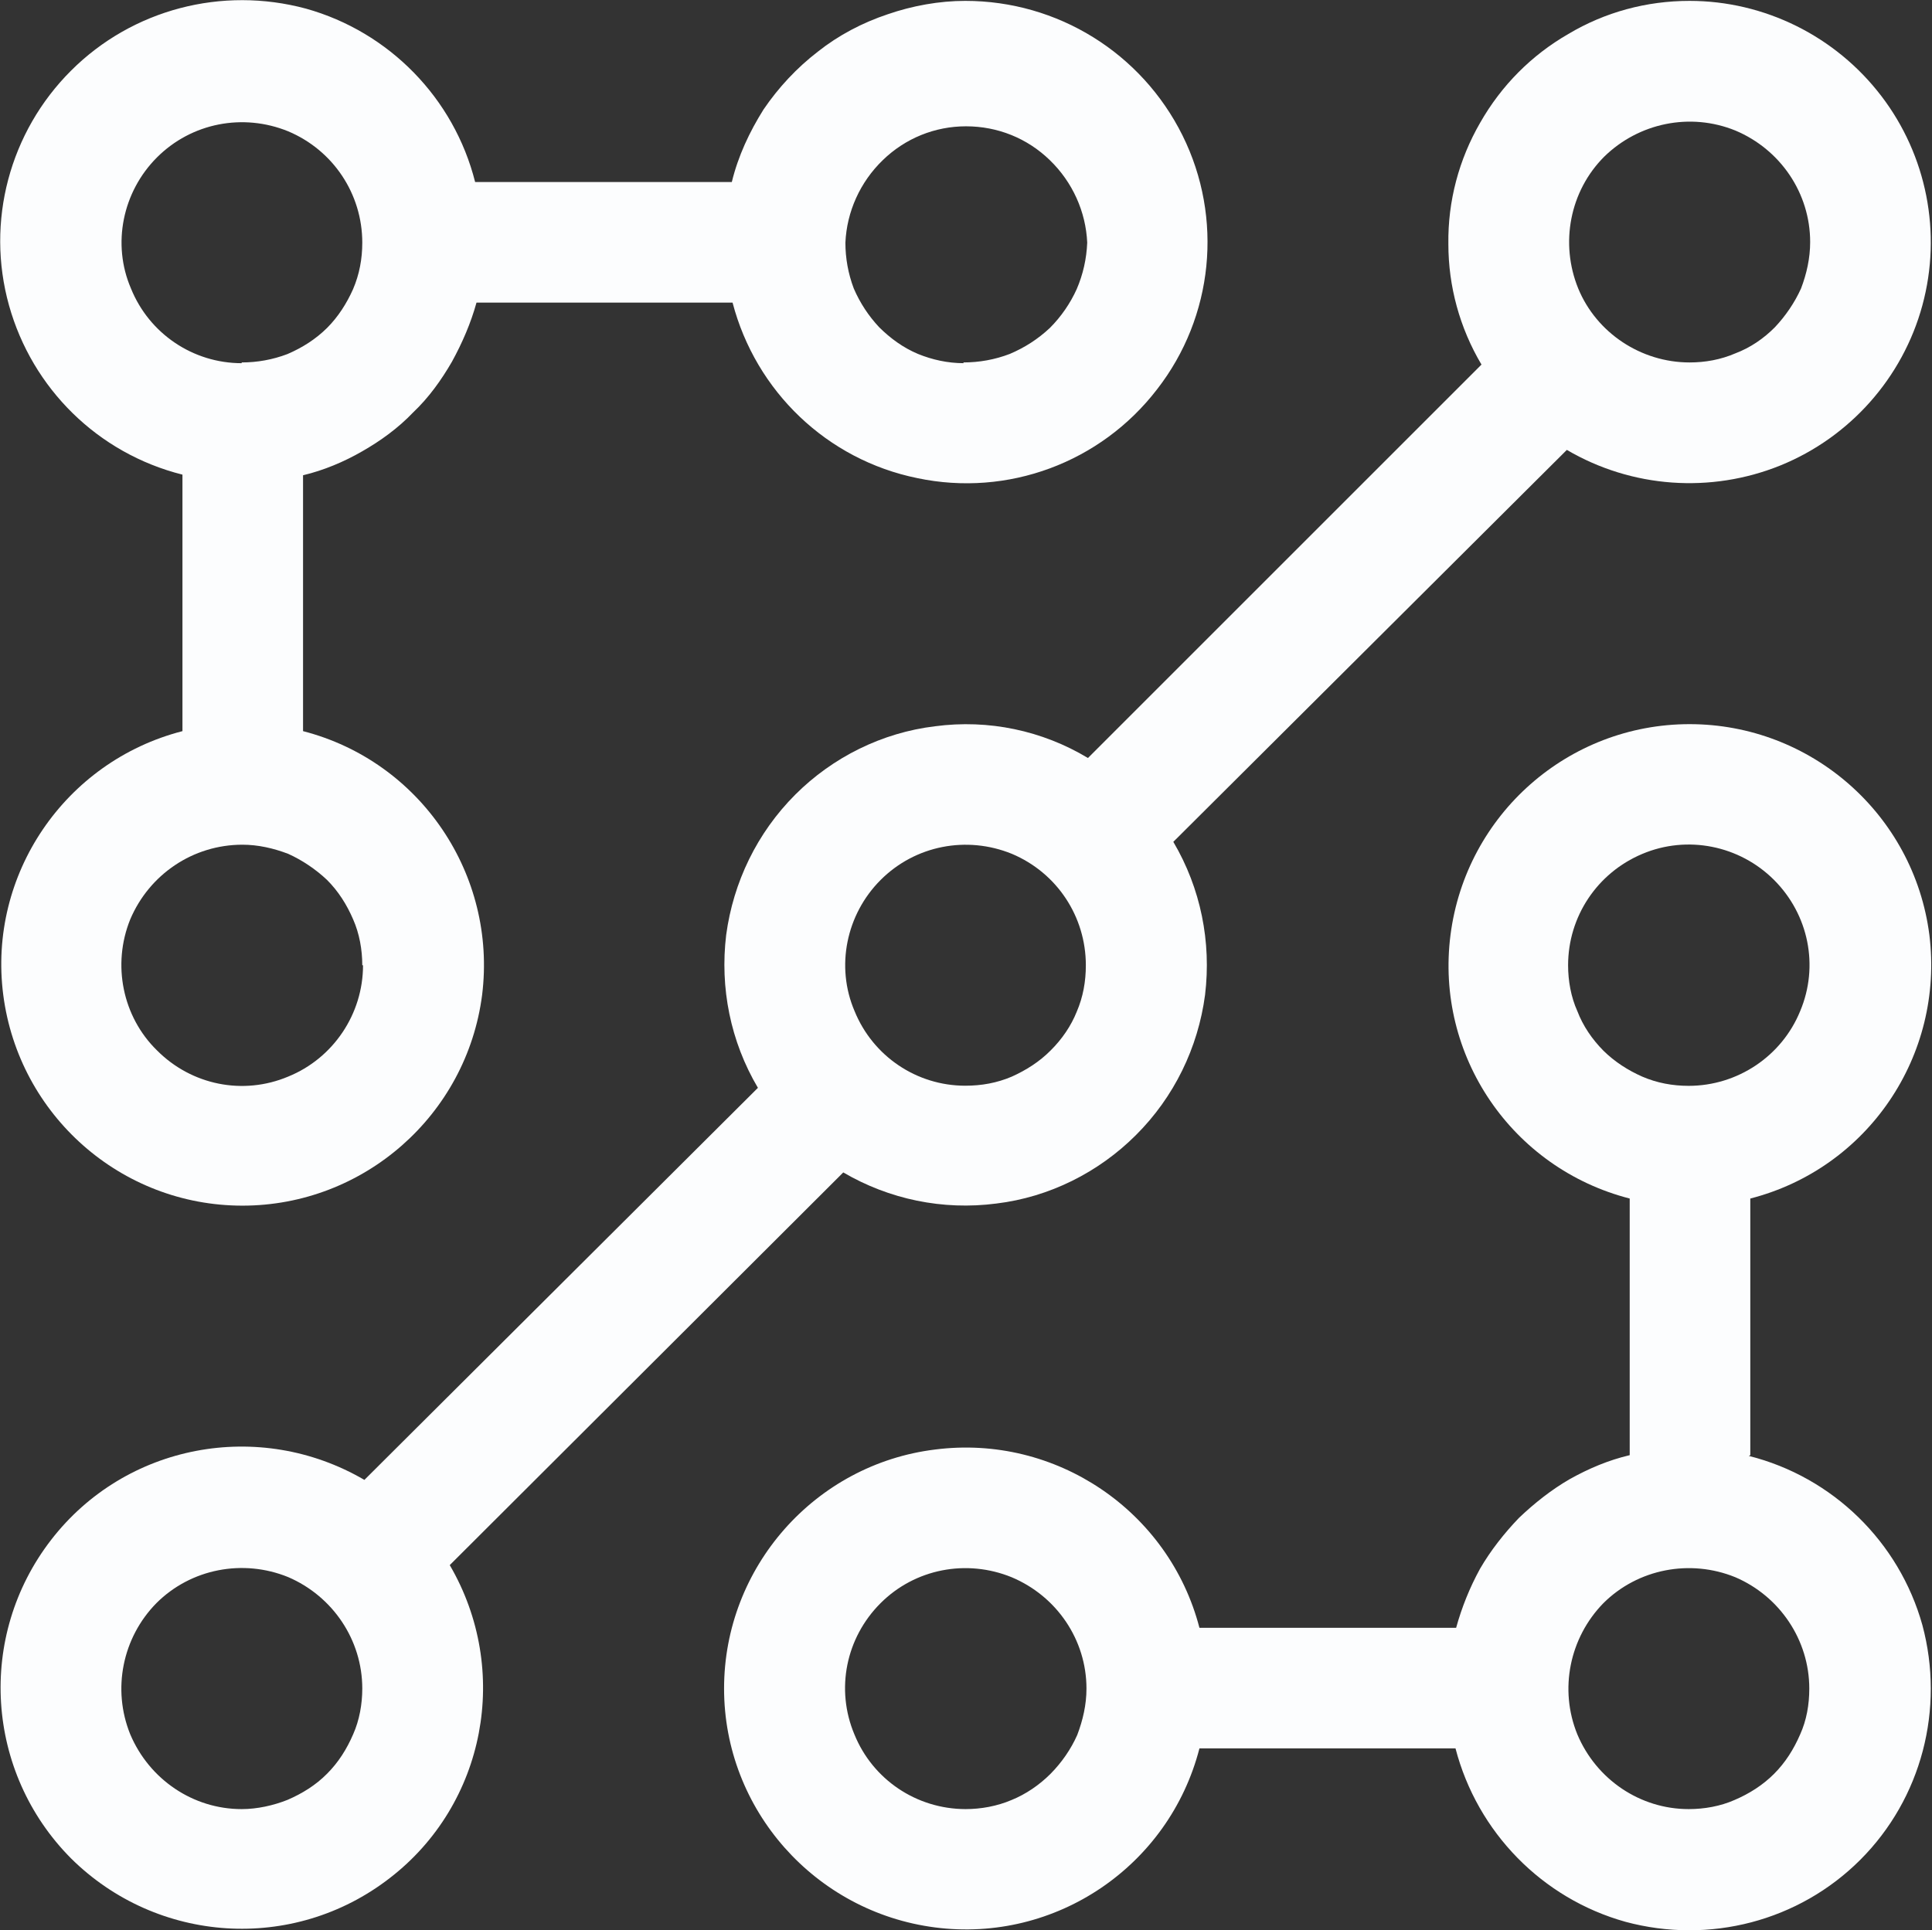
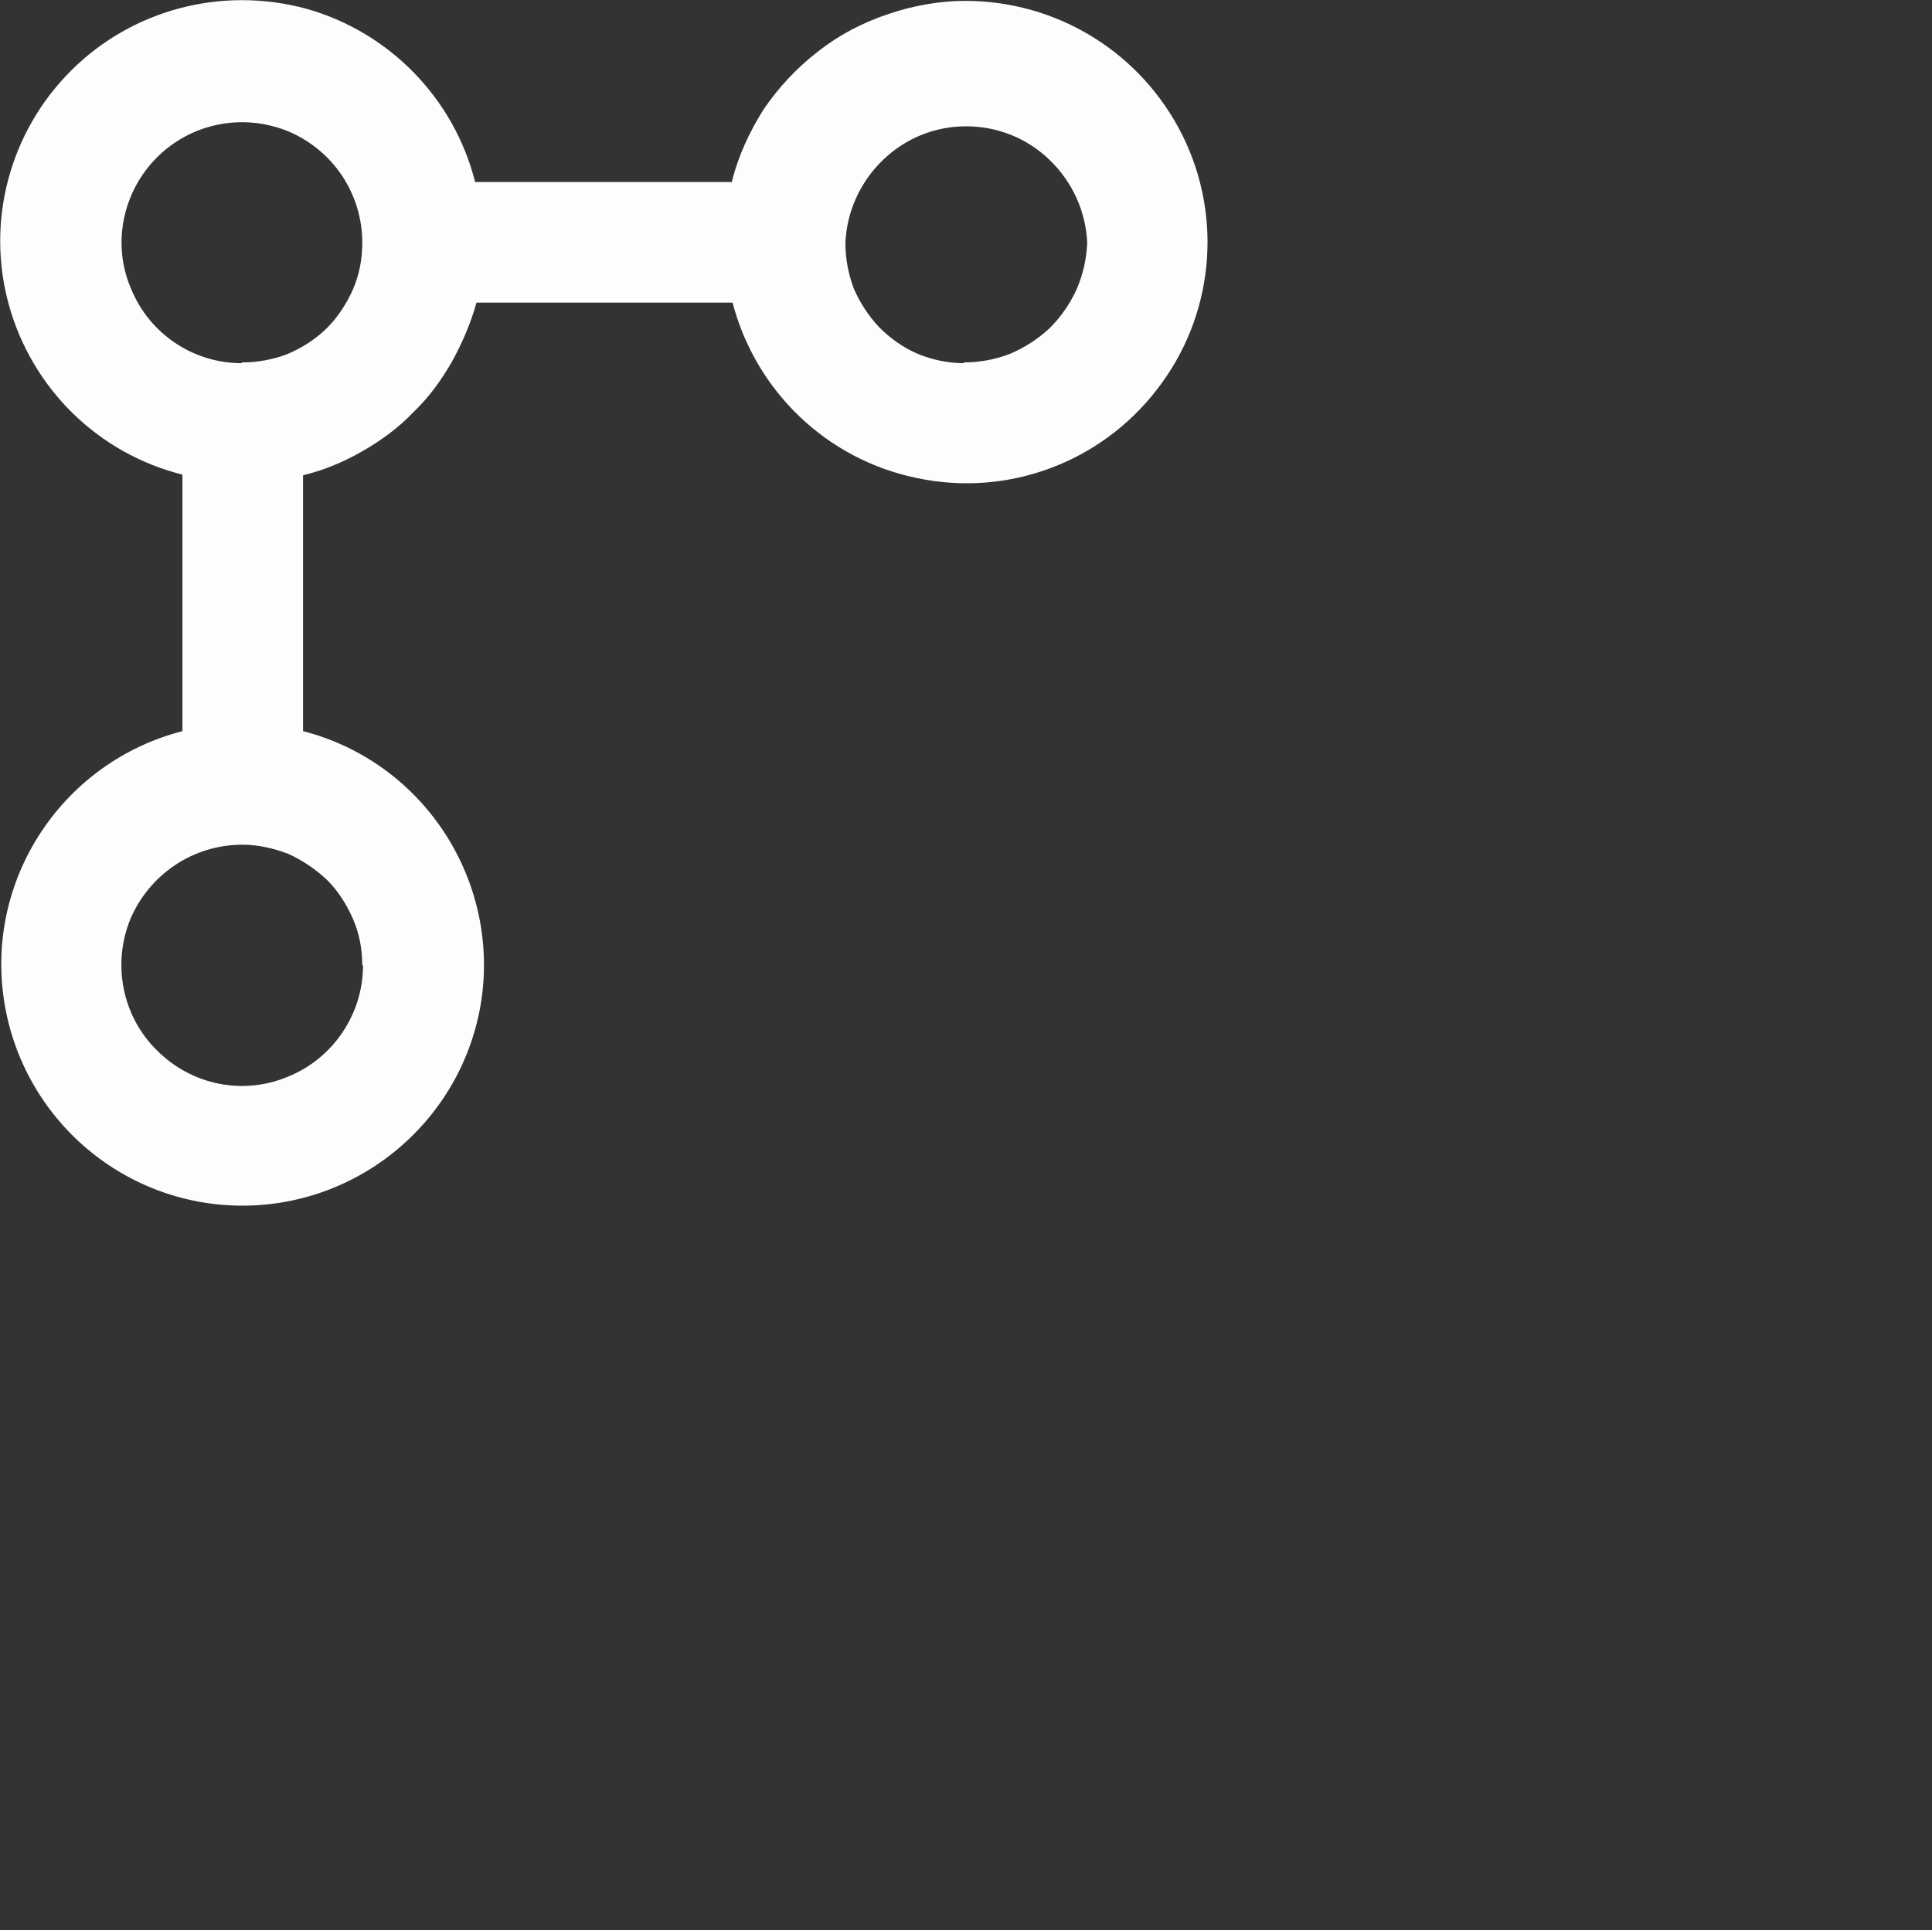
<svg xmlns="http://www.w3.org/2000/svg" version="1.2" viewBox="0 0 1546 1545" width="1546" height="1545">
  <rect x="0" y="0" width="1546" height="1545" fill="#333333" stroke="none" />
  <title>CNC</title>
  <style>
		.s0 { fill: #fcfdfe } 
	</style>
  <g id="layer1">
    <g id="g3959">
-       <path id="path3035-3" fill-rule="evenodd" class="s0" d="m1505.5 76.9c36.2 47.4 48.6 109.4 32.8 167.5-15.8 58.2-58.2 105.6-113.5 128.1-55.8 22.6-119 18.1-171-12.4l-314.9 313.7c22 37.3 30.5 80.1 25.4 122.5-5.6 42.3-24.8 81.8-55.3 112.2-29.9 29.9-69.4 49.7-111.7 54.8-42.9 5.6-85.8-3.4-122.5-24.9l-314.9 314.3c49.1 84.1 28.8 191.3-48 250.5-77.3 59.9-186.2 52.5-255.1-15.8-68.3-68.8-75.6-177.7-15.8-255 59.3-76.7 166.5-97 250.6-47.9l314.9-313.8c-22-37.2-30.5-80.1-25.4-122.4 5.7-42.3 24.8-81.8 55.3-112.3 29.9-29.9 69.4-49.6 111.8-54.7 42.9-5.7 85.8 3.4 122.4 25.4l314.9-314.9c-17.4-29.3-26.5-62.6-26.5-96.4-0.5-34.5 8.5-67.8 25.4-97.1 17-29.9 41.2-54.2 70.6-71.1 29.3-17.5 62.6-26.5 97-26.5 59.9 0 116.9 28.2 153.5 76.2zm-1275.4 1363.7c11.8-5.1 22.6-11.8 31.6-20.9 9-9 15.8-19.7 20.9-31.6 5-11.2 7.3-24.2 7.3-36.6 0-39-23.7-73.9-59.3-89.2-36.1-14.7-77.8-6.8-105.5 20.9-27.1 27.6-35.5 68.8-20.9 104.9 15.3 36.2 50.3 59.9 89.2 59.9 12.4 0 25.4-2.9 36.7-7.4zm579.6-578.9c11.3-5.1 22-11.8 31-20.9 9.1-9 16.4-19.7 20.9-31 5.1-11.8 7.3-24.3 7.3-37.2 0-39-23.1-74-59.2-89.2-36.1-14.7-77.3-6.8-105 20.9-27.6 27.6-36.1 69.4-20.9 104.9 14.7 36.2 49.7 59.8 88.6 59.8 13 0 25.4-2.2 37.3-7.3zm579-578.9c11.9-4.5 22.6-11.8 31.6-20.9 8.5-9 15.8-19.7 20.9-31 4.5-11.8 7.3-24.3 7.3-37.2 0-39-23.7-74-59.8-89.2-36.1-14.7-77.3-6.2-105 20.9-27.6 27.6-35.5 69.4-20.8 105.5 14.6 35.5 50.2 59.2 89.1 59.2 12.5 0 24.9-2.2 36.7-7.3z" />
-       <path id="path3037-2" fill-rule="evenodd" class="s0" d="m1399.4 1165.3c67.2 16.9 120.3 68.8 138.9 135.4 18 67.1-0.6 138.8-49.7 187.9-49.1 49.1-120.8 67.7-187.9 49.6-66.6-18.6-118.5-71.6-136-138.8h-204.9c-24.3 94.3-115.1 155.8-211.6 143.3-96-12.4-168.8-94.2-168.8-191.2 0-97.1 72.8-179.5 168.8-191.3 96.5-12.4 187.3 49.1 211.6 142.7h205.4c4.5-16.3 10.8-32.1 19.2-47.4 8.5-14.6 19.2-28.2 31.1-40.6 12.4-11.8 25.9-22.5 40.6-31 15.2-8.5 31-15.2 48-19.2v-205.4c-94.3-24.2-155.8-114.5-143.4-211 12.4-96.5 94.3-168.7 191.3-168.7 97.1 0 179.5 72.2 191.9 168.7 11.9 96.5-49.1 186.8-143.3 211v205.4zm-589.9 275.4c11.3-4.6 22.1-11.9 31.1-20.9 9-9.1 16.4-19.8 21.4-31.1 4.5-11.8 7.4-24.2 7.4-37.2 0-38.9-23.7-73.9-59.9-89.1-36.1-14.7-77.3-6.8-104.9 20.8-27.7 27.7-36.1 68.9-20.9 105 14.6 36 49.5 59.7 88.9 59.8 12.3 0 25.2-2.3 36.9-7.3zm452.7-631.4c4.5 11.8 11.8 22.5 20.8 31.6 9.1 9 19.8 15.8 31.1 20.8 11.8 5.1 24.3 7.4 37.2 7.4 39 0 74.5-23.7 89.2-59.8 15.2-36.1 6.8-77.3-20.9-105-27.6-27.6-69.4-36.1-105.5-20.8-36.1 15.2-59.3 50.2-59.3 89.1 0 12.4 2.3 25.4 7.4 36.7zm125.8 631.4c11.9-5.1 22.6-11.9 31.6-20.9 9.1-9.1 15.8-19.8 20.9-31.6 5.1-11.3 7.3-23.7 7.3-36.7 0-38.9-23.7-73.9-59.2-89.1-36.1-14.7-77.9-6.8-105.6 20.8-27 27.7-35.5 68.9-20.8 105 15.2 36.1 50.2 59.8 89.1 59.8 12.5 0 25.4-2.3 36.7-7.3zm-615.1 7.3q-0.1 0-0.3 0-0.1 0-0.2 0z" />
      <path id="path3039-2" fill-rule="evenodd" class="s0" d="m946.3 108.5c32.7 66 24.8 145-20.4 203.1-45.1 58.7-119.6 86.3-191.8 71.1-72.3-14.7-129.3-69.4-147.9-140.5h-204.9c-4.5 16.3-11.3 32.1-19.7 47.4-8.5 14.7-18.6 28.8-31.1 40.6-11.8 12.4-25.9 22.6-40.6 31-14.7 8.5-31 15.3-47.4 19.2v204.8c94.2 24.3 155.2 115.1 143.3 211.1-12.4 96.4-94.8 168.7-191.8 168.7-97.1 0-178.9-72.3-191.4-168.7-12.4-96 49.1-186.8 143.4-211.1v-205.3c-67.7-17-120.2-68.9-138.8-135.5-18.7-67.1 0.5-138.8 49.6-187.8 49.1-49.1 120.8-67.8 188-49.7 66.6 18.6 118.5 71.7 135.4 138.8h205.4c5.1-20.9 14.1-40.1 25.4-58.1 11.9-17.5 26.6-33.3 43.5-46.3 16.4-13 35.5-23.1 55.9-29.9 19.7-6.8 41.2-10.7 62-10.7 74 0 141.1 41.7 173.9 107.8zm-656.4 664.1c0-12.4-2.3-25.4-7.3-36.7-5.1-11.9-11.9-22.6-20.9-31.6-9-8.5-19.8-15.8-31.1-20.9-11.8-4.5-24.2-7.3-36.6-7.3-39.5 0-74.5 23.7-89.8 59.8-14.6 36.1-6.2 77.9 21.5 104.9 27.6 27.7 68.8 36.1 104.9 20.9 36.2-14.7 59.9-50.2 59.9-89.1zm-96.5-482.5c12.4 0 24.8-2.2 36.6-6.7 11.9-5.1 22.6-11.9 31.7-20.9 9-9 15.8-19.8 20.8-31 5.1-11.9 7.4-24.3 7.4-37.3 0-38.9-23.2-73.9-59.3-89.1-36.1-14.7-77.3-6.8-105 20.9-27.6 27.6-36.1 69.4-20.8 104.9 14.6 36.1 49.6 59.8 88.6 59.8zm577.3 0q19.5 0 37.3-6.8c11.8-5 22.5-11.8 32.1-20.8 9.1-9.1 16.4-19.8 21.5-31.1q7.6-17.7 8.4-37.2c-1.1-24.8-11.8-48.5-29.9-66-18-17.5-41.7-27.1-67.1-27.1-24.9 0-48.6 9.6-66.6 27.1-18.1 17.5-28.8 41.2-29.9 66 0 12.4 2.2 24.8 6.7 36.7 5.1 11.8 11.9 22 20.3 31 9.1 9 19.2 16.4 31.1 21.4 11.3 4.6 23.7 7.4 36.7 7.4z" />
    </g>
  </g>
</svg>